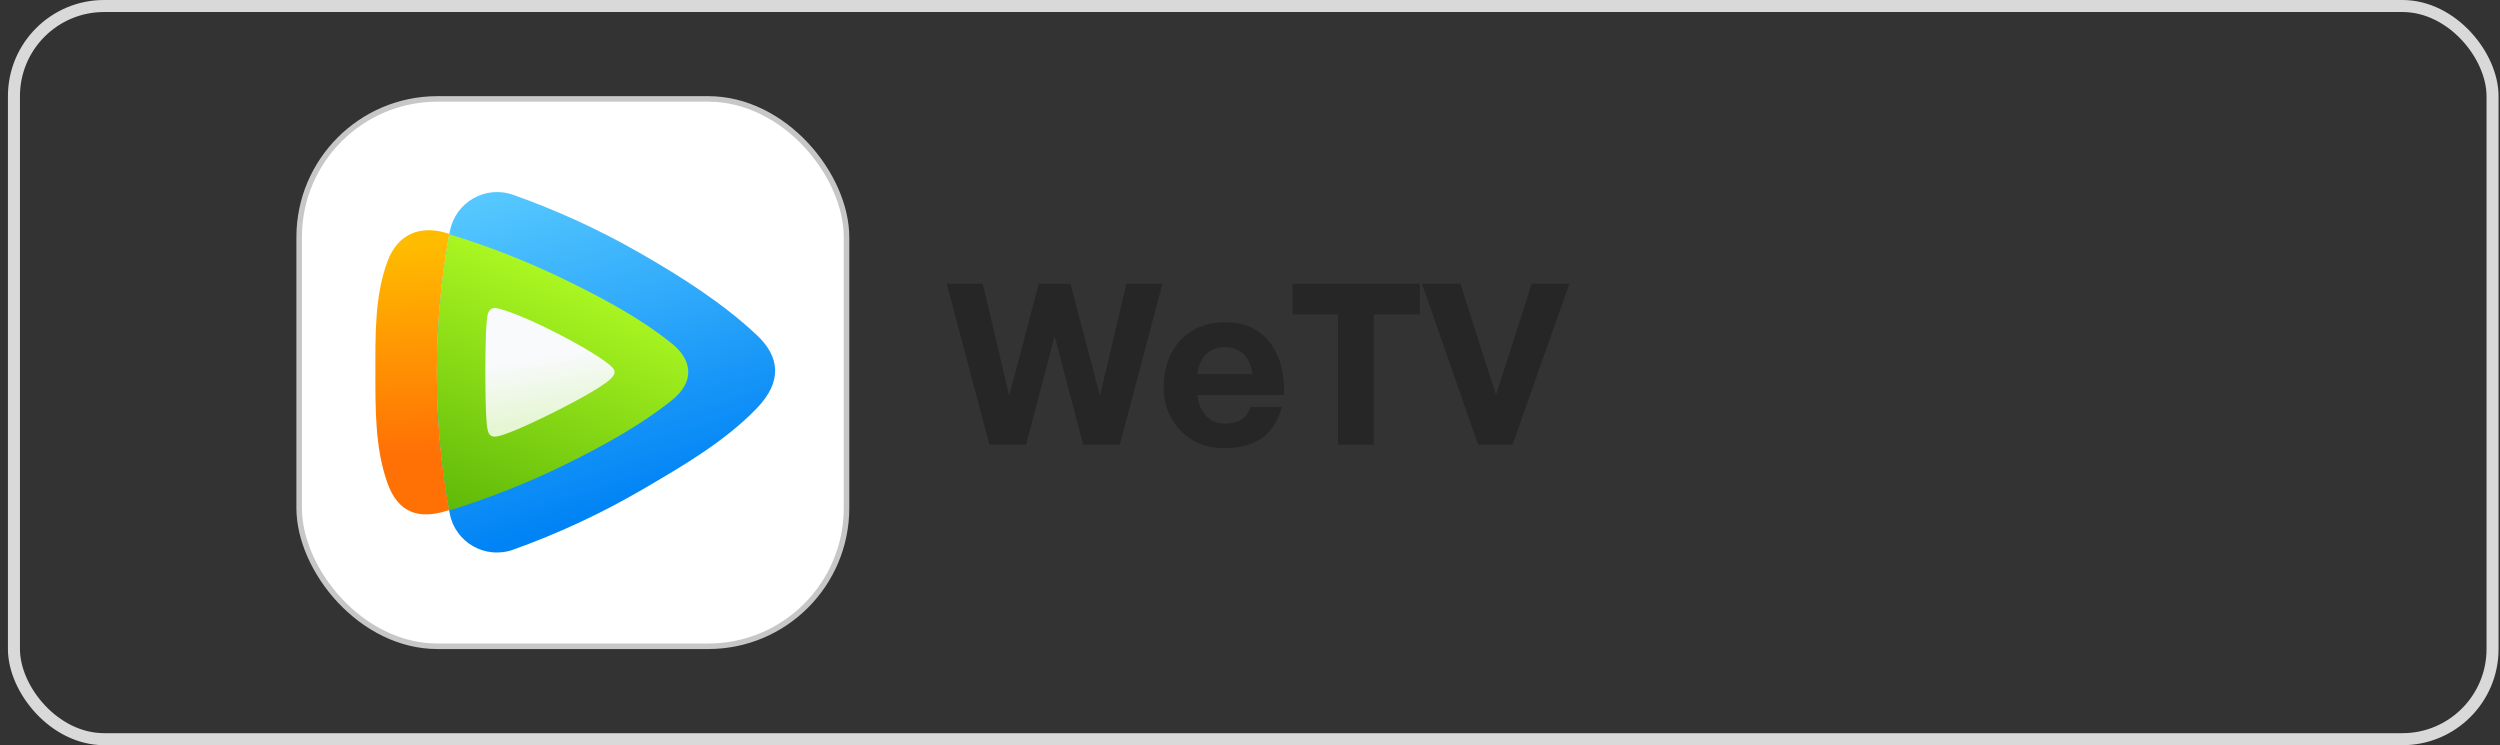
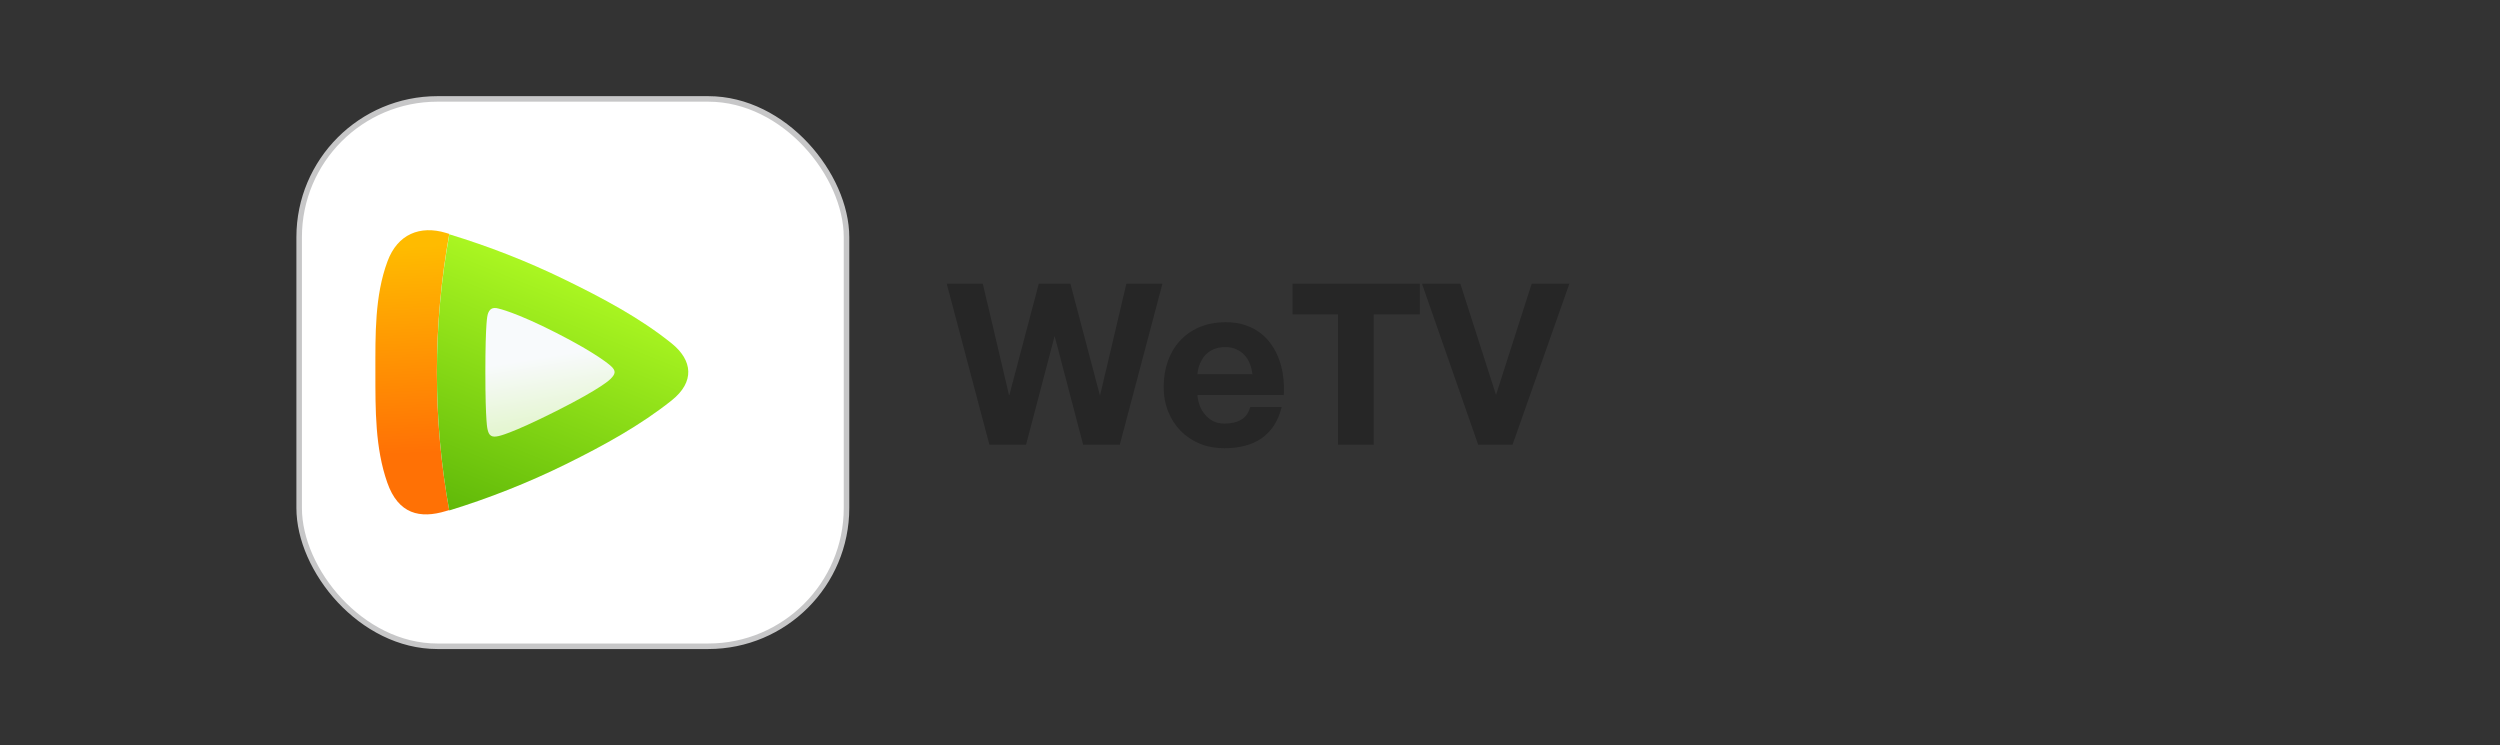
<svg xmlns="http://www.w3.org/2000/svg" width="208" height="62" viewBox="0 0 208 62" fill="none">
  <rect x="0" y="0" width="208" height="62" fill="#333333" stroke="none" />
  <rect x="24.89" y="8.23" width="45.54" height="45.54" rx="11.505" fill="white" stroke="#C7C7C8" stroke-width="0.46" />
  <g clip-path="url(#clip0_556_1474)">
-     <path d="M62.984 33.948C65.126 31.723 64.861 29.654 62.968 27.881C60.145 25.234 56.807 23.103 53.329 21.101C49.876 19.115 46.309 17.487 42.686 16.208C40.372 15.392 37.881 16.832 37.429 19.245C36.722 23.061 36.348 26.992 36.348 31.011C36.348 35.03 36.712 38.914 37.413 42.704C37.861 45.122 40.367 46.562 42.686 45.735C46.372 44.42 49.985 42.746 53.49 40.702C56.911 38.706 60.332 36.704 62.984 33.948Z" fill="url(#paint0_linear_556_1474)" />
    <path d="M37.388 19.463C37.289 19.432 37.195 19.401 37.096 19.375C34.959 18.735 33.077 19.463 32.235 21.756C31.174 24.626 31.232 27.829 31.232 30.98C31.232 34.13 31.216 37.276 32.219 40.146C33.14 42.787 34.954 43.172 37.096 42.522C37.19 42.496 37.278 42.465 37.372 42.434C36.701 38.716 36.348 34.889 36.348 30.98C36.348 27.07 36.706 23.196 37.382 19.453L37.388 19.463Z" fill="url(#paint1_linear_556_1474)" />
    <path d="M37.388 19.489C36.707 23.227 36.353 27.08 36.353 31.016C36.353 34.952 36.707 38.752 37.377 42.47C40.694 41.451 43.944 40.167 47.1 38.612C50.266 37.047 53.287 35.383 55.882 33.314C57.821 31.77 57.634 29.976 55.866 28.557C53.245 26.451 50.162 24.808 46.949 23.243C43.845 21.73 40.648 20.487 37.388 19.494V19.489Z" fill="url(#paint2_linear_556_1474)" />
    <path d="M40.564 26.238C40.564 26.238 40.382 26.716 40.382 30.959C40.382 35.201 40.564 35.721 40.564 35.721C40.673 36.241 40.902 36.418 41.474 36.283C41.474 36.283 42.431 36.137 46.283 34.198C50.136 32.259 50.781 31.541 50.781 31.541C51.197 31.13 51.306 30.86 50.781 30.413C50.781 30.413 49.725 29.446 46.283 27.694C42.878 25.957 41.469 25.671 41.469 25.671C40.991 25.536 40.689 25.687 40.559 26.233L40.564 26.238Z" fill="url(#paint3_linear_556_1474)" />
  </g>
  <path d="M85.366 37H82.317L78.769 23.608H81.77L83.951 32.871H83.978L86.426 23.608H89.058L91.505 32.871H91.532L93.713 23.608H96.714L93.166 37H90.117L87.745 27.956L85.366 37ZM104.206 31.135C104.165 30.816 104.09 30.52 103.98 30.246C103.871 29.973 103.723 29.736 103.536 29.535C103.349 29.33 103.121 29.171 102.853 29.057C102.588 28.938 102.278 28.879 101.923 28.879C101.631 28.879 101.374 28.918 101.15 28.995C100.927 29.068 100.731 29.166 100.562 29.289C100.398 29.412 100.257 29.553 100.139 29.713C100.025 29.872 99.931 30.037 99.858 30.205C99.785 30.369 99.731 30.533 99.694 30.697C99.658 30.857 99.635 31.003 99.626 31.135H104.206ZM106.64 33.869C106.485 34.466 106.266 34.981 105.983 35.414C105.701 35.842 105.357 36.196 104.951 36.474C104.55 36.752 104.09 36.957 103.57 37.089C103.055 37.226 102.486 37.294 101.861 37.294C101.128 37.294 100.451 37.169 99.831 36.918C99.216 36.663 98.685 36.31 98.238 35.858C97.792 35.403 97.443 34.863 97.192 34.238C96.942 33.614 96.816 32.93 96.816 32.188C96.816 31.44 96.928 30.741 97.151 30.089C97.379 29.433 97.712 28.863 98.149 28.38C98.587 27.892 99.127 27.509 99.769 27.231C100.417 26.949 101.162 26.808 102.005 26.808C102.588 26.808 103.117 26.887 103.591 27.047C104.065 27.202 104.484 27.418 104.849 27.696C105.218 27.974 105.532 28.305 105.792 28.688C106.056 29.066 106.268 29.48 106.428 29.932C106.592 30.378 106.703 30.852 106.763 31.354C106.826 31.85 106.842 32.356 106.811 32.871H99.626C99.644 33.149 99.704 33.429 99.804 33.712C99.909 33.995 100.054 34.25 100.241 34.477C100.428 34.701 100.656 34.885 100.925 35.031C101.198 35.172 101.51 35.243 101.861 35.243C102.431 35.243 102.898 35.136 103.263 34.922C103.632 34.708 103.882 34.357 104.015 33.869H106.64ZM107.542 26.158V23.608H118.131V26.158H114.289V37H111.322V26.158H107.542ZM122.984 37L118.309 23.608H121.501L124.468 32.857L127.435 23.608H130.572L125.842 37H122.984Z" fill="#262626" />
-   <rect x="1.16" y="0.5" width="206.22" height="61" rx="7.5" stroke="#D9D9D9" />
  <defs>
    <linearGradient id="paint0_linear_556_1474" x1="43.97" y1="14.508" x2="52.621" y2="41.862" gradientUnits="userSpaceOnUse">
      <stop offset="0" stop-color="#58CAFF" />
      <stop offset="1" stop-color="#0083F5" />
    </linearGradient>
    <linearGradient id="paint1_linear_556_1474" x1="34.845" y1="37.728" x2="34.023" y2="20.498" gradientUnits="userSpaceOnUse">
      <stop offset="0" stop-color="#FF7105" />
      <stop offset="1" stop-color="#FFBB00" />
    </linearGradient>
    <linearGradient id="paint2_linear_556_1474" x1="40.133" y1="43.239" x2="49.247" y2="20.669" gradientUnits="userSpaceOnUse">
      <stop offset="0" stop-color="#61BA09" />
      <stop offset="1" stop-color="#B5FF25" />
    </linearGradient>
    <linearGradient id="paint3_linear_556_1474" x1="46.127" y1="35.019" x2="44.453" y2="24.782" gradientUnits="userSpaceOnUse">
      <stop offset="0" stop-color="#E5F6D2" />
      <stop offset="0.52" stop-color="#F8FAFC" />
    </linearGradient>
    <clipPath id="clip0_556_1474">
      <rect width="33.26" height="29.995" fill="white" transform="translate(31.231 15.98)" />
    </clipPath>
  </defs>
</svg>